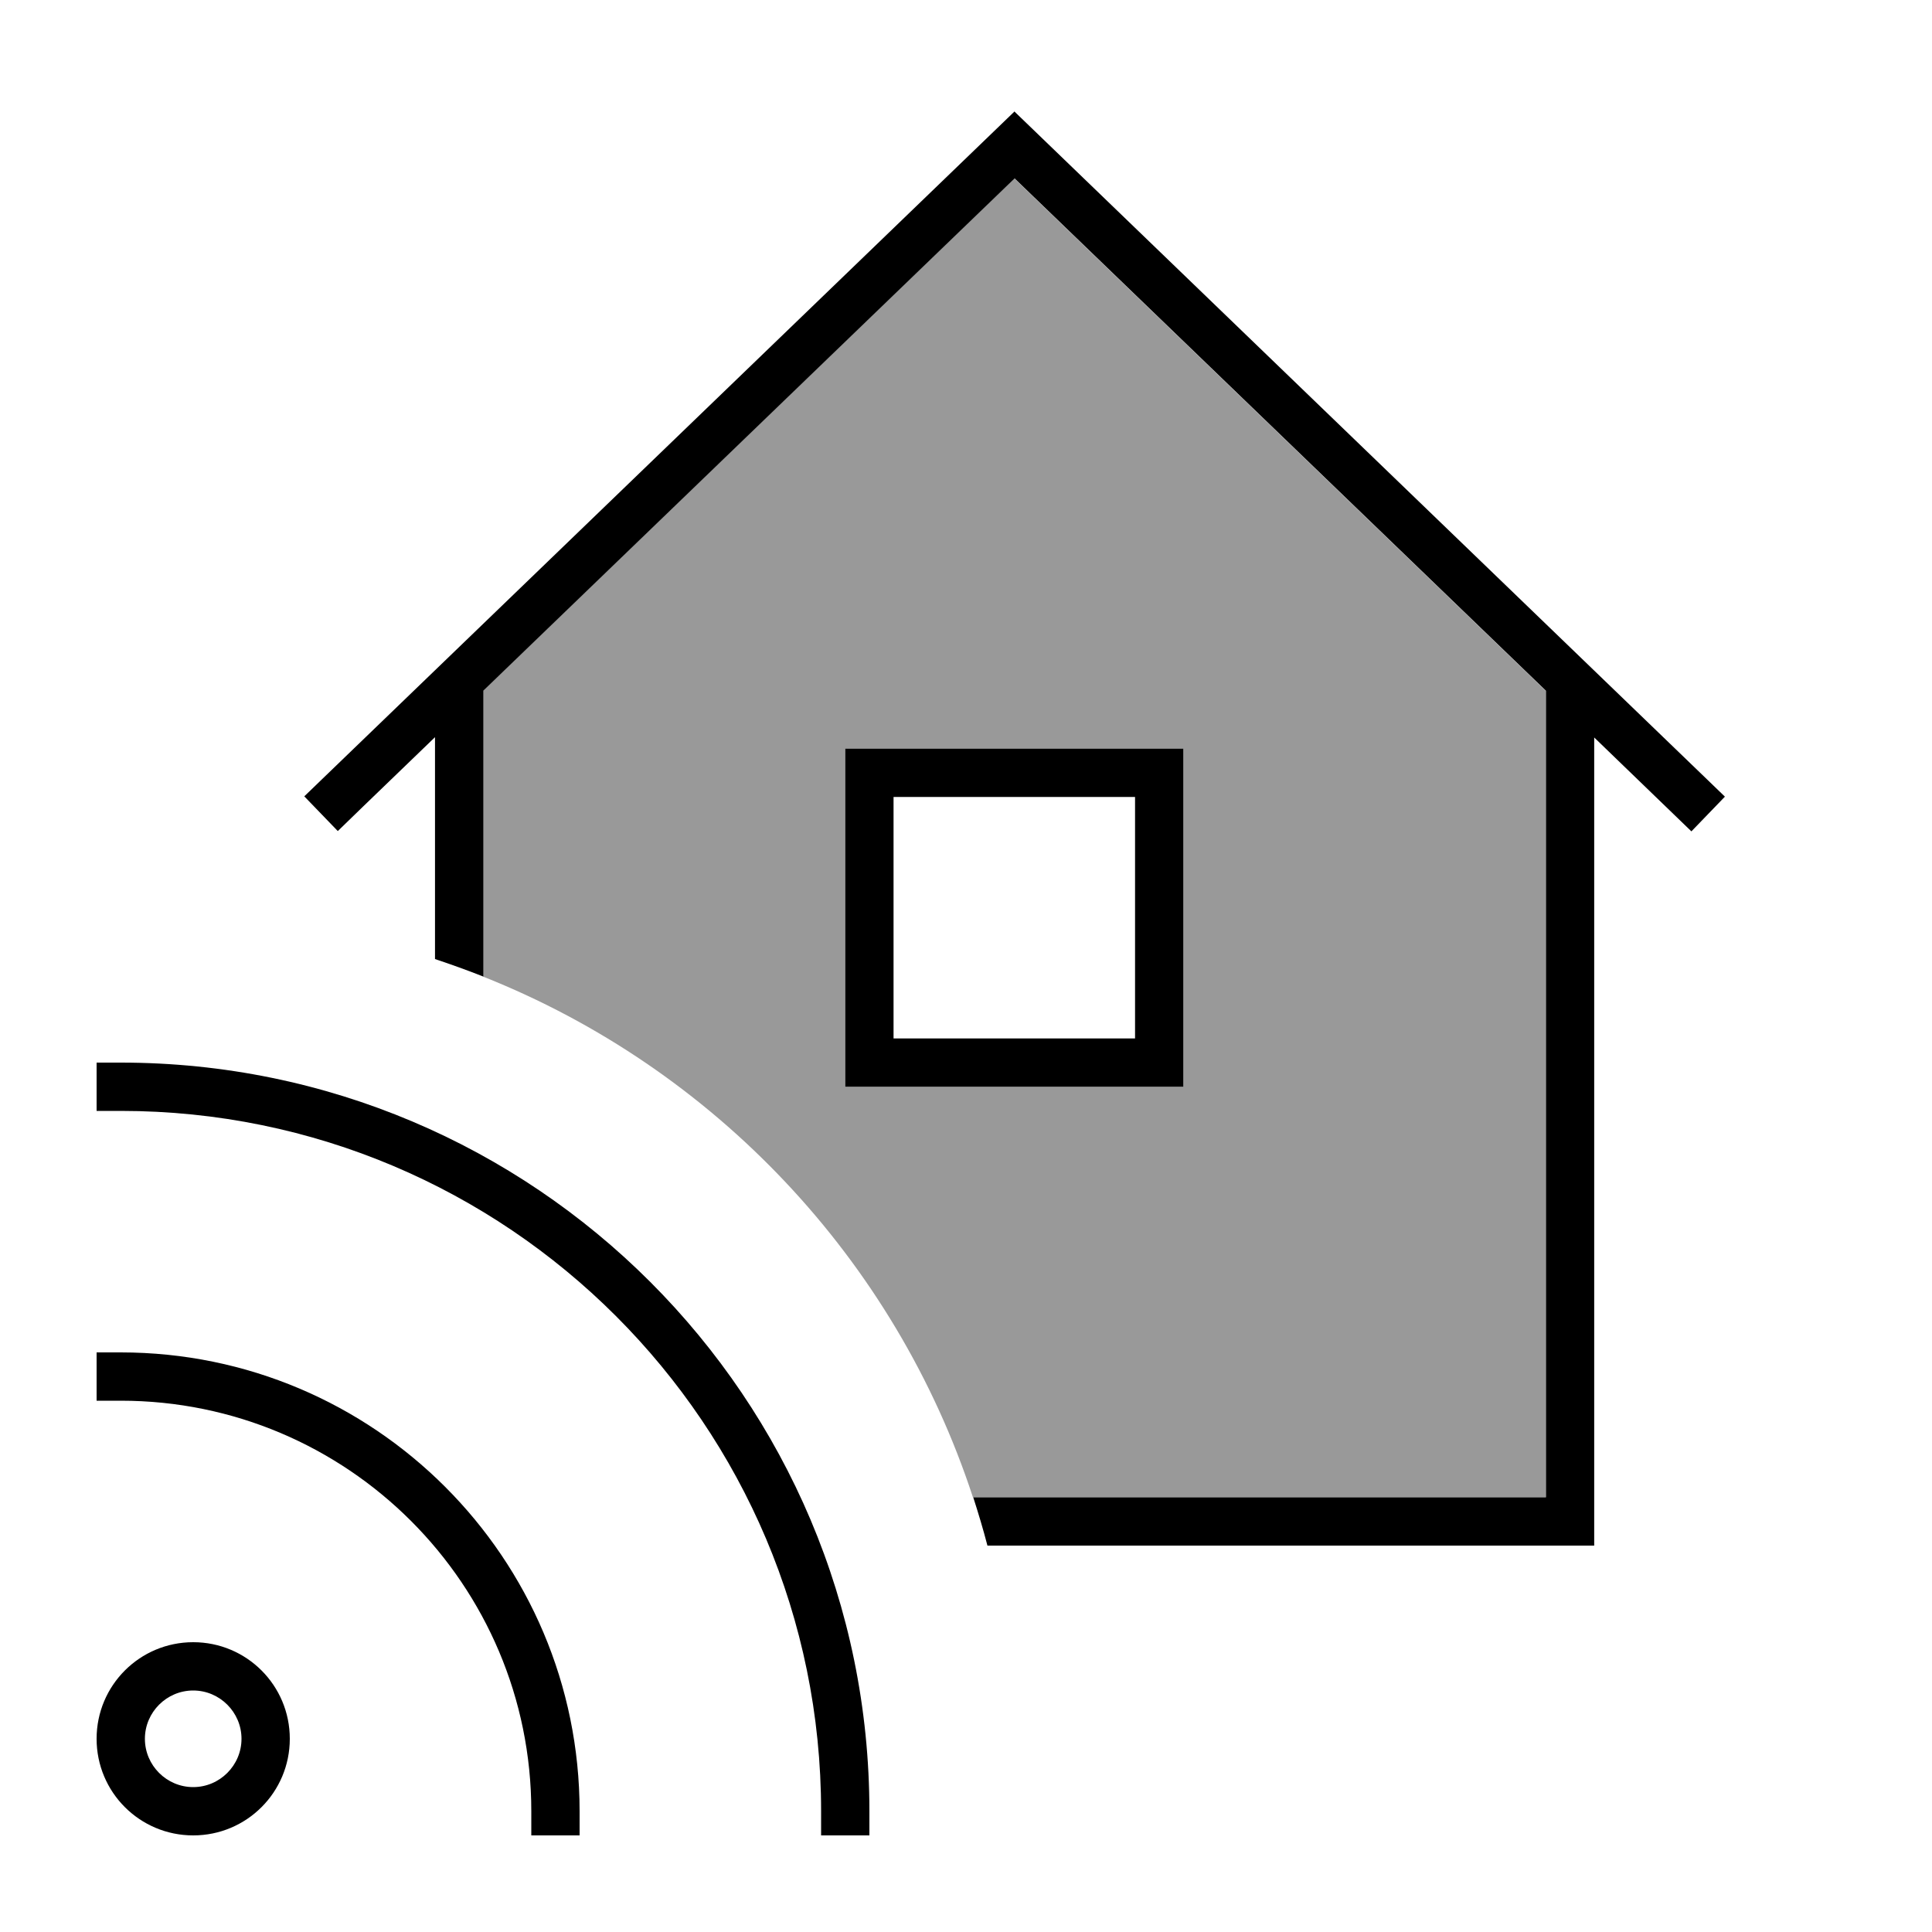
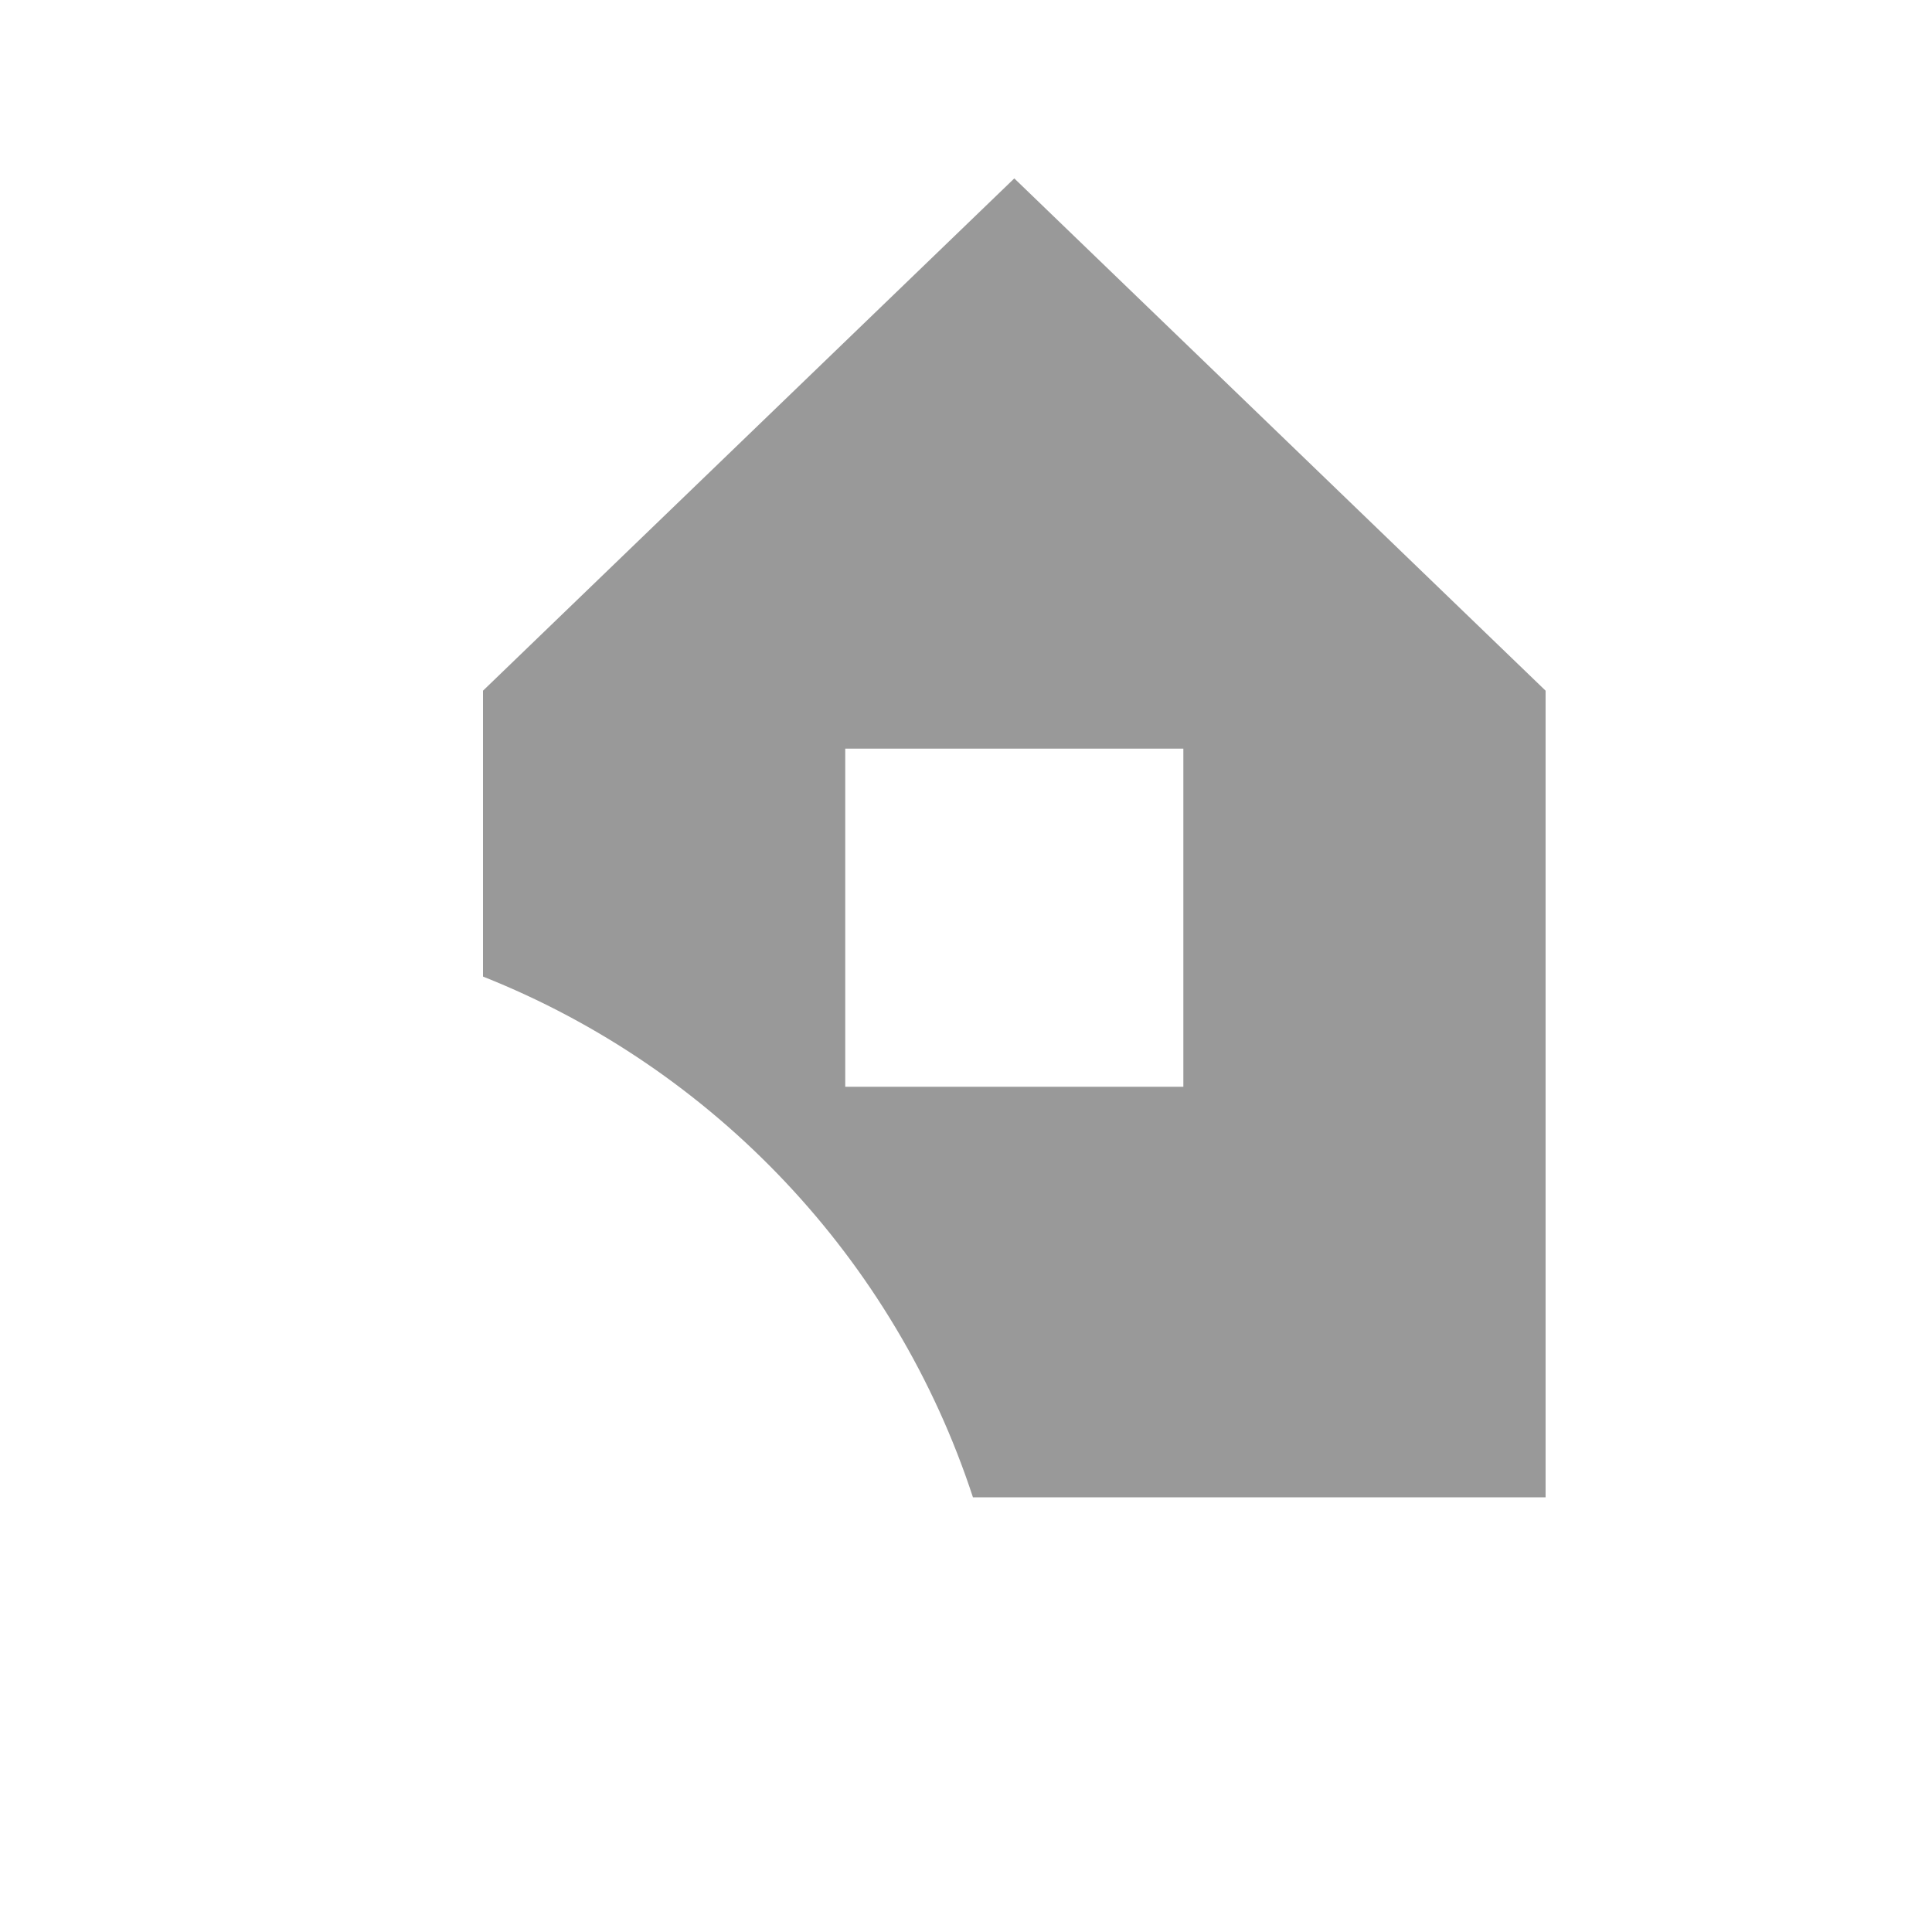
<svg xmlns="http://www.w3.org/2000/svg" viewBox="0 0 640 640">
  <path opacity=".4" fill="currentColor" d="M160 228.8L336 59.1L512 228.8L512 496L322.3 496C296.5 417.2 236.6 353.9 160 323.5L160 228.8zM280 248L280 360L392 360L392 248L280 248z" />
-   <path fill="currentColor" d="M336 36.9L341.6 42.3L565.6 258.3L571.4 263.9L560.3 275.4L554.5 269.8L528.1 244.3L528.1 512L327.1 512C325.7 506.6 324.1 501.3 322.4 496L512.1 496L512.1 228.8L336.1 59.1L160.1 228.8L160.1 323.5C154.8 321.4 149.5 319.5 144.1 317.7L144.1 244.2C123 264.5 112.3 274.9 111.9 275.3L100.8 263.8L106.6 258.2L330.6 42.2L336.2 36.8zM288 248L392 248L392 360L280 360L280 248L288 248zM296 344L376 344L376 264L296 264L296 344zM40 352C177 352 288 463 288 600L288 608L272 608L272 600C272 471.9 168.1 368 40 368L32 368L32 352L40 352zM80 576C80 567.2 72.8 560 64 560C55.2 560 48 567.2 48 576C48 584.8 55.2 592 64 592C72.8 592 80 584.8 80 576zM32 576C32 558.3 46.3 544 64 544C81.7 544 96 558.3 96 576C96 593.7 81.7 608 64 608C46.3 608 32 593.7 32 576zM32 448L40 448C123.9 448 192 516.1 192 600L192 608L176 608L176 600C176 524.9 115.1 464 40 464L32 464L32 448z" />
</svg>